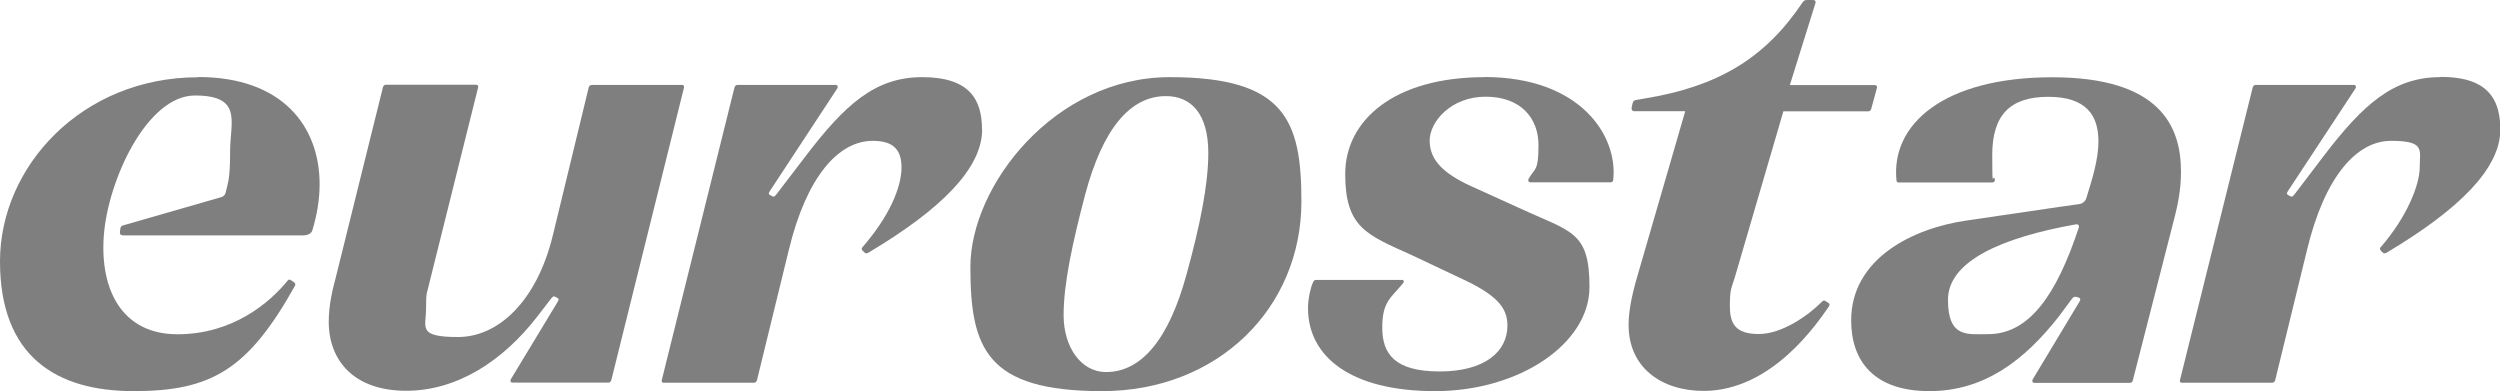
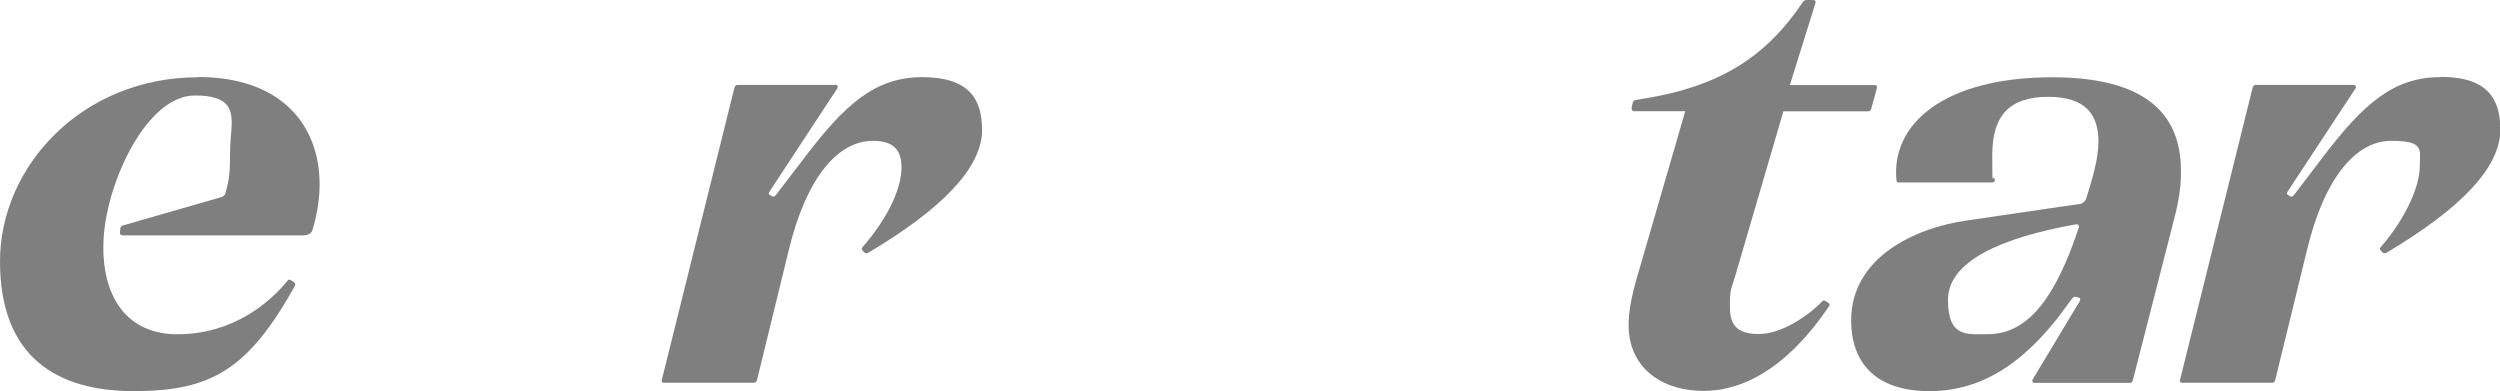
<svg xmlns="http://www.w3.org/2000/svg" viewBox="0 0 208.37 32.59">
  <path d="M81.85,10.81c0-2.54-1.06-4.38-4.99-4.38s-6.45,2.31-9.71,6.58l-2.4,3.14c-.2.27-.27.27-.4.2l-.13-.07c-.13-.07-.2-.13-.07-.33l5.65-8.6c.07-.14,0-.27-.13-.27h-8.18c-.07,0-.2,0-.27.2l-6.05,24.35c-.07.27.07.27.2.27h7.45c.07,0,.2,0,.27-.2l2.66-10.88c1.47-6.07,4.12-9.08,6.99-9.08,1.4,0,2.4.47,2.4,2.2s-1.06,4.14-3.26,6.67c-.14.13,0,.27.07.33l.13.13c.07.07.2.07.4-.07,5.92-3.54,9.38-6.94,9.38-10.21h-.01Z" style="fill:#7e7f7e; stroke-width:0px;" />
  <path d="M16.51,6.44h0c-9.67,0-16.51,7.43-16.51,15.34s4.66,10.82,11.14,10.82,9.55-1.8,13.45-8.79c.07-.13-.02-.23-.08-.28l-.22-.15c-.15-.11-.24-.09-.31,0-1.49,1.84-4.57,4.48-9.19,4.48s-6.46-3.71-6.14-8.18c.33-4.63,3.59-11.72,7.6-11.72s2.93,2.23,2.93,4.63-.17,2.55-.37,3.46c-.04.19-.18.33-.36.38l-8.13,2.34c-.18.04-.27.11-.29.29l-.03.27c-.03.2.08.29.29.29h14.95c.49,0,.75-.22.8-.44.38-1.25.6-2.56.6-3.82,0-4.85-3.12-8.94-10.13-8.94Z" style="fill:#7e7f7e; stroke-width:0px;" />
-   <path d="M56.78,7.08h0s-7.38,0-7.38,0c-.13,0-.27,0-.33.2l-2.99,12.33c-1.33,5.47-4.52,8.48-7.91,8.48s-2.66-.8-2.66-2.34.07-1.2.27-2.14l4.06-16.28c.07-.27-.13-.27-.2-.27h-7.45c-.06,0-.2,0-.27.2l-3.92,15.81c-.27,1-.6,2.34-.6,3.74,0,3.27,2.13,5.76,6.45,5.76s8.12-2.56,10.91-6.16l1.13-1.47c.2-.27.27-.27.4-.2l.13.07c.13.07.2.13.07.33l-3.92,6.48c-.07.13,0,.27.13.27h7.98c.07,0,.2,0,.27-.2l6.05-24.35c.07-.27-.13-.27-.2-.27Z" style="fill:#7e7f7e; stroke-width:0px;" />
-   <path d="M97.5,6.43c-9.61,0-16.62,9.05-16.62,15.81s1.3,10.36,10.97,10.36,16.62-6.92,16.62-15.81c0-6.76-1.36-10.36-10.97-10.36ZM98.92,22.78c-1.47,5.45-3.75,8.23-6.74,8.23-2.07,0-3.53-2.07-3.53-4.74s.76-6.1,1.79-10.03c1.47-5.51,3.75-8.23,6.74-8.23,2.06,0,3.53,1.42,3.53,4.74,0,2.67-.71,6.1-1.79,10.03Z" style="fill:#7e7f7e; stroke-width:0px;" />
  <path d="M203.39,6.43h-.01c-3.92,0-6.45,2.31-9.71,6.58l-2.39,3.14c-.2.27-.27.27-.4.2l-.13-.07c-.13-.07-.2-.13-.07-.33l5.66-8.6c.06-.13,0-.27-.13-.27h-8.18c-.07,0-.2,0-.27.2l-6.05,24.35c-.07.27.06.27.2.27h7.45c.07,0,.2,0,.27-.2l2.66-10.88c1.46-6.07,4.12-9.08,6.99-9.08s2.4.74,2.4,2.2-1.06,4.14-3.26,6.67c-.13.13,0,.27.07.33l.13.13c.07.07.2.07.4-.07,5.92-3.54,9.38-6.94,9.38-10.21s-1.86-4.38-4.99-4.38Z" style="fill:#7e7f7e; stroke-width:0px;" />
-   <path d="M123.74,6.43c-7.55,0-11.62,3.6-11.62,8.07s1.79,5.07,5.54,6.76l3.91,1.85c3.26,1.47,4.07,2.56,4.07,4.03,0,2.18-1.9,3.82-5.65,3.82s-4.78-1.47-4.78-3.65.71-2.46,1.74-3.71c.1-.13.06-.27-.1-.27h-7.15c-.16,0-.21.09-.27.22-.19.4-.41,1.34-.41,2.13,0,4.03,3.53,6.92,10.59,6.92s12.87-3.98,12.87-8.67-1.52-4.58-5.87-6.6l-3.97-1.8c-2.5-1.14-3.48-2.29-3.48-3.82s1.74-3.65,4.67-3.65,4.4,1.8,4.4,4.03-.31,1.91-.81,2.79c-.08.14-.06.32.18.32h6.6c.22,0,.27-.11.27-.33.33-3.6-2.77-8.45-10.76-8.45Z" style="fill:#7e7f7e; stroke-width:0px;" />
  <path d="M171.05,6.44c-9.02,0-13.47,3.91-12.98,8.61.01.13.11.16.16.16h7.82c.16,0,.22-.11.22-.22-.16-.76-.22,1.25-.22-2.07s1.47-4.85,4.67-4.85,4.18,1.58,4.18,3.71c0,1.5-.51,3.13-1.01,4.74-.08.26-.31.45-.58.49-1.74.23-5.83.86-9.33,1.36-4.62.65-9.69,3.22-9.69,8.34,0,3.38,1.9,5.89,6.52,5.89s7.96-2.62,10.78-6.21l1.09-1.47c.13-.19.27-.22.43-.16l.16.05c.14.05.15.17.05.33l-3.91,6.5c-.05.11,0,.27.11.27h7.98c.05,0,.22,0,.27-.22l3.52-13.75c.37-1.48.49-2.56.49-3.65,0-3.75-1.73-7.85-10.74-7.85ZM165.7,27.85c-1.68,0-3.34.35-3.34-2.86s4.43-5.18,10.65-6.29c.16-.03.32.05.25.28-1.86,5.61-4.13,8.87-7.55,8.87Z" style="fill:#7e7f7e; stroke-width:0px;" />
  <path d="M152.36,25.23l-.2-.13c-.13-.08-.2-.07-.33.07-1.06,1.07-3.26,2.67-5.25,2.67s-2.4-.93-2.4-2.34.13-1.47.4-2.34l4.06-13.88h6.99c.13,0,.27,0,.33-.2l.47-1.72c.07-.27-.13-.27-.2-.27h-7.05l2.13-6.82c.07-.2-.07-.27-.2-.27h-.47c-.13,0-.27,0-.4.2-3.13,4.67-7.05,7.01-13.17,8.01l-.4.07c-.53.07-.53.13-.6.33l-.07.33c-.07.33.2.33.27.33h4.19l-3.99,13.75c-.47,1.6-.73,2.94-.73,4.07,0,3.54,2.73,5.49,6.25,5.49,5.72,0,9.51-5.7,10.44-7.03.09-.14.09-.23-.07-.33h0Z" style="fill:#7e7f7e; stroke-width:0px;" />
</svg>